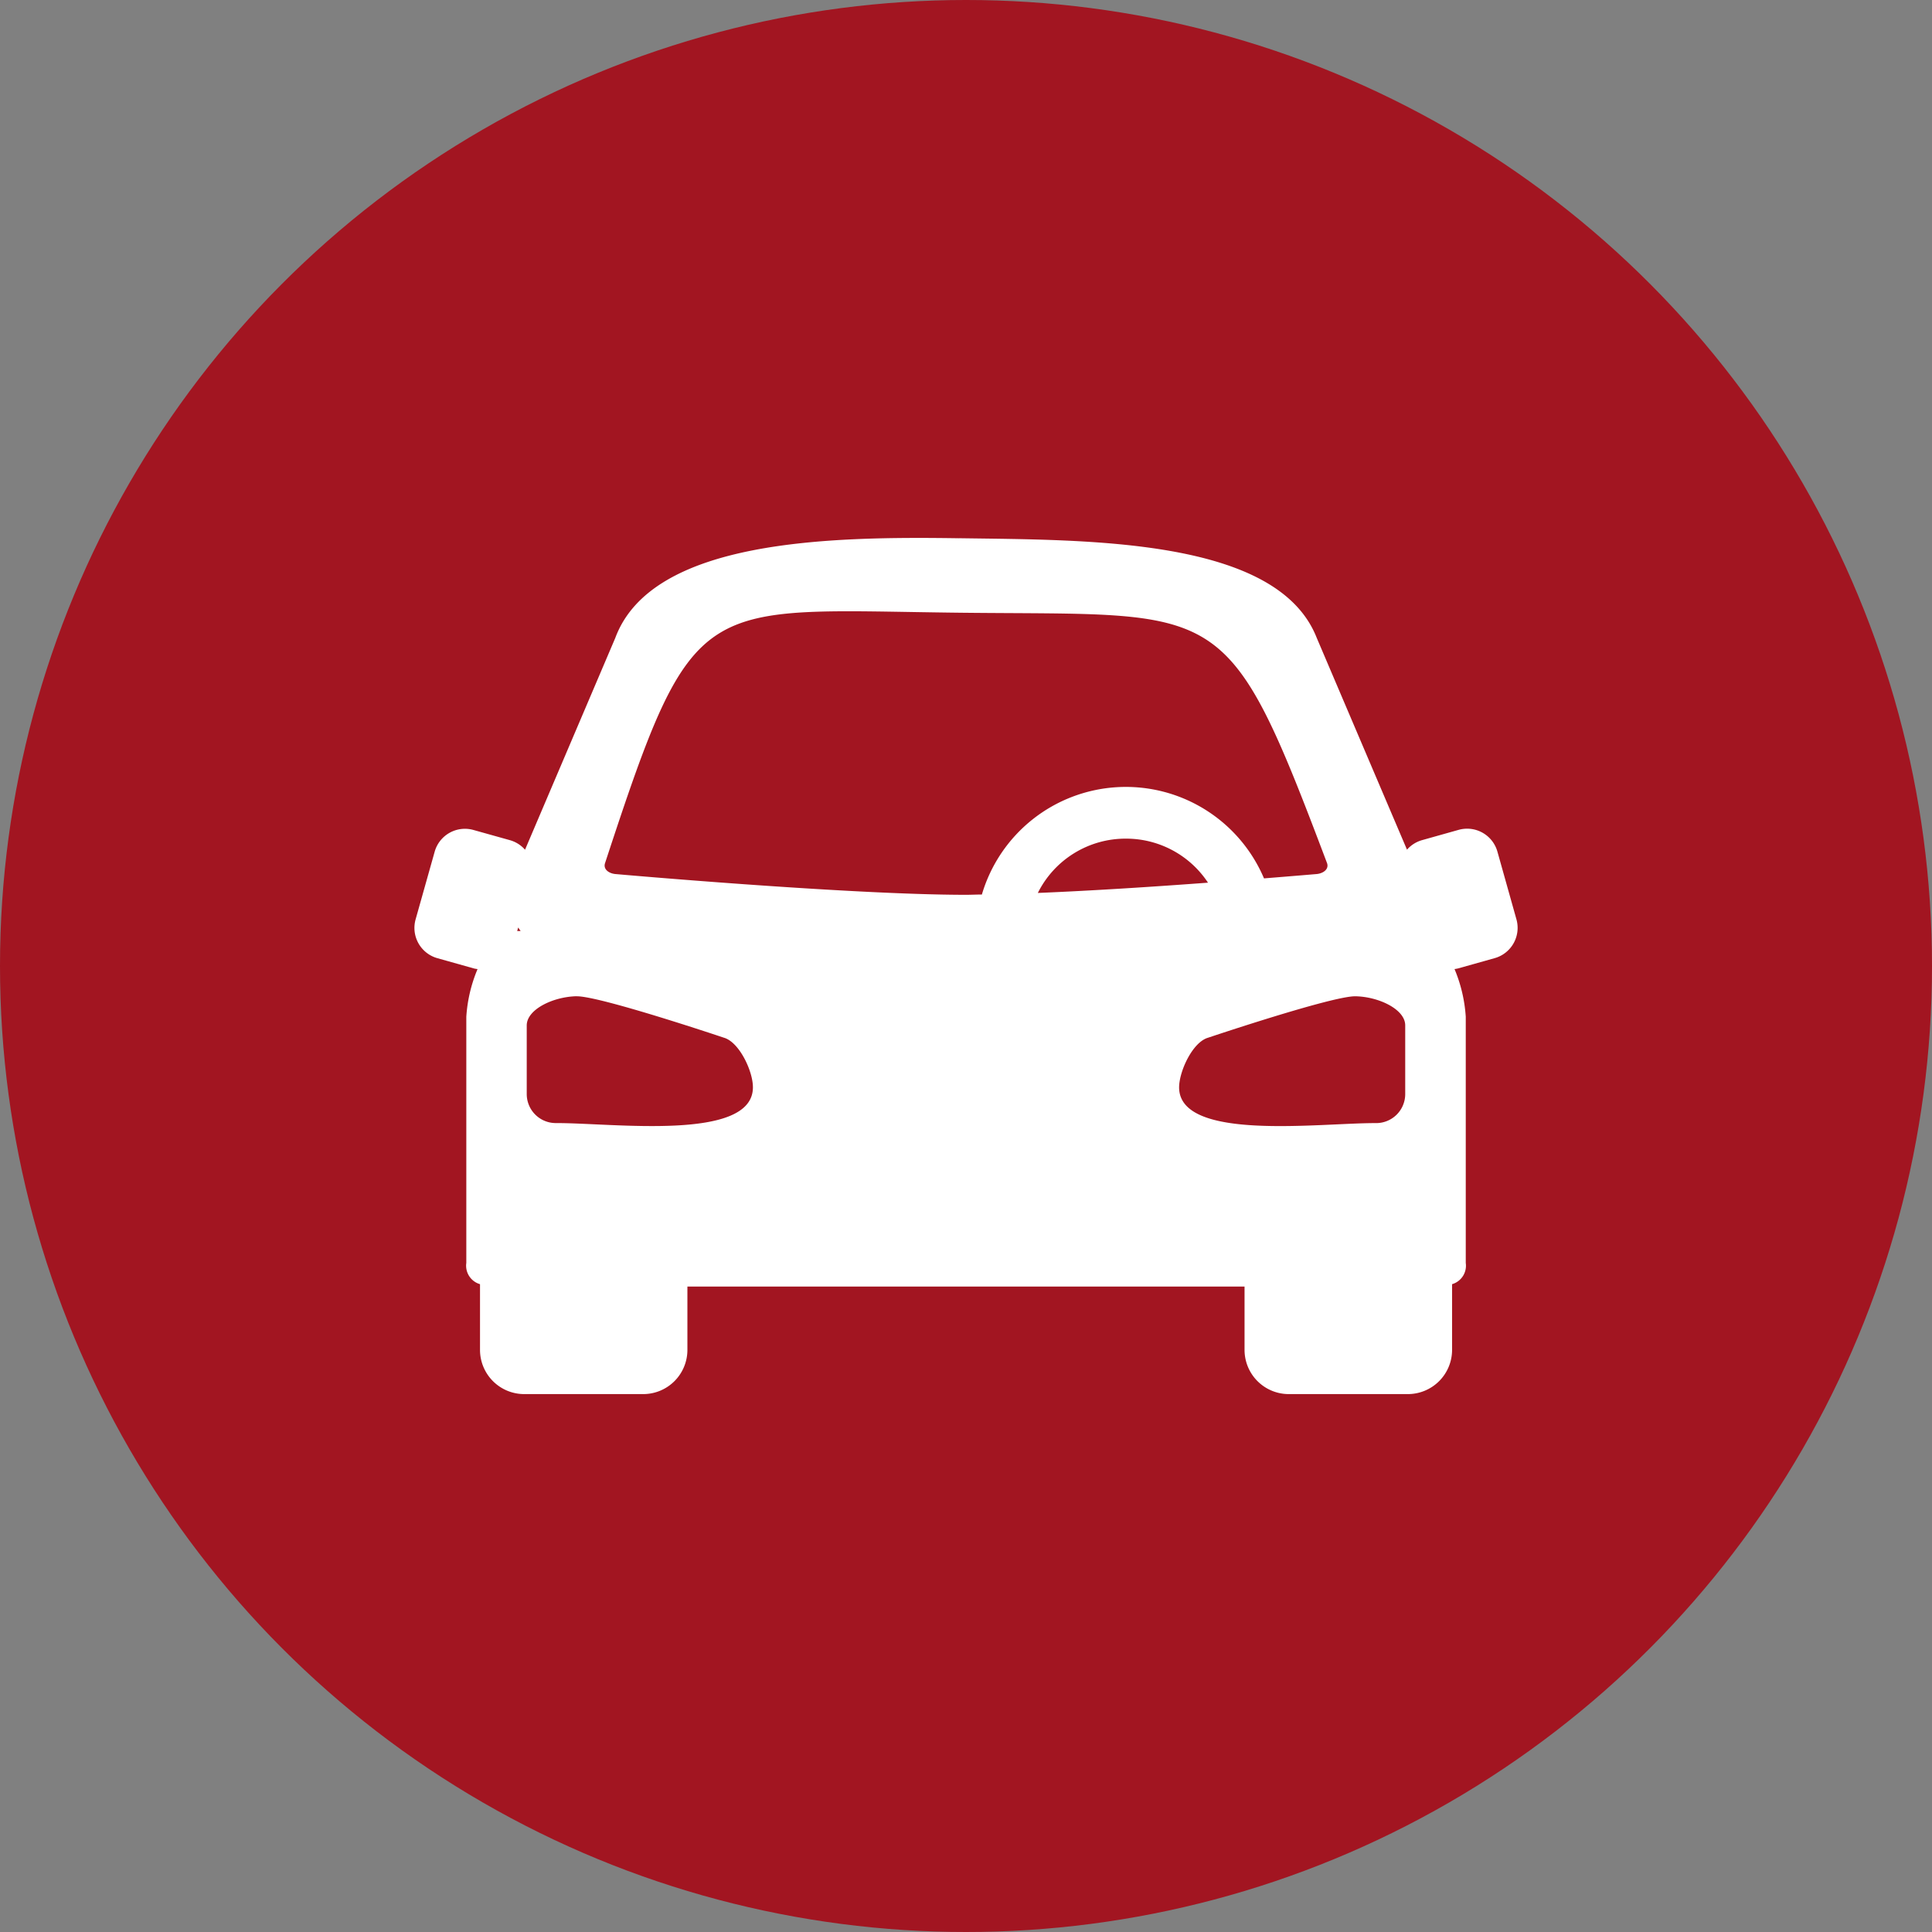
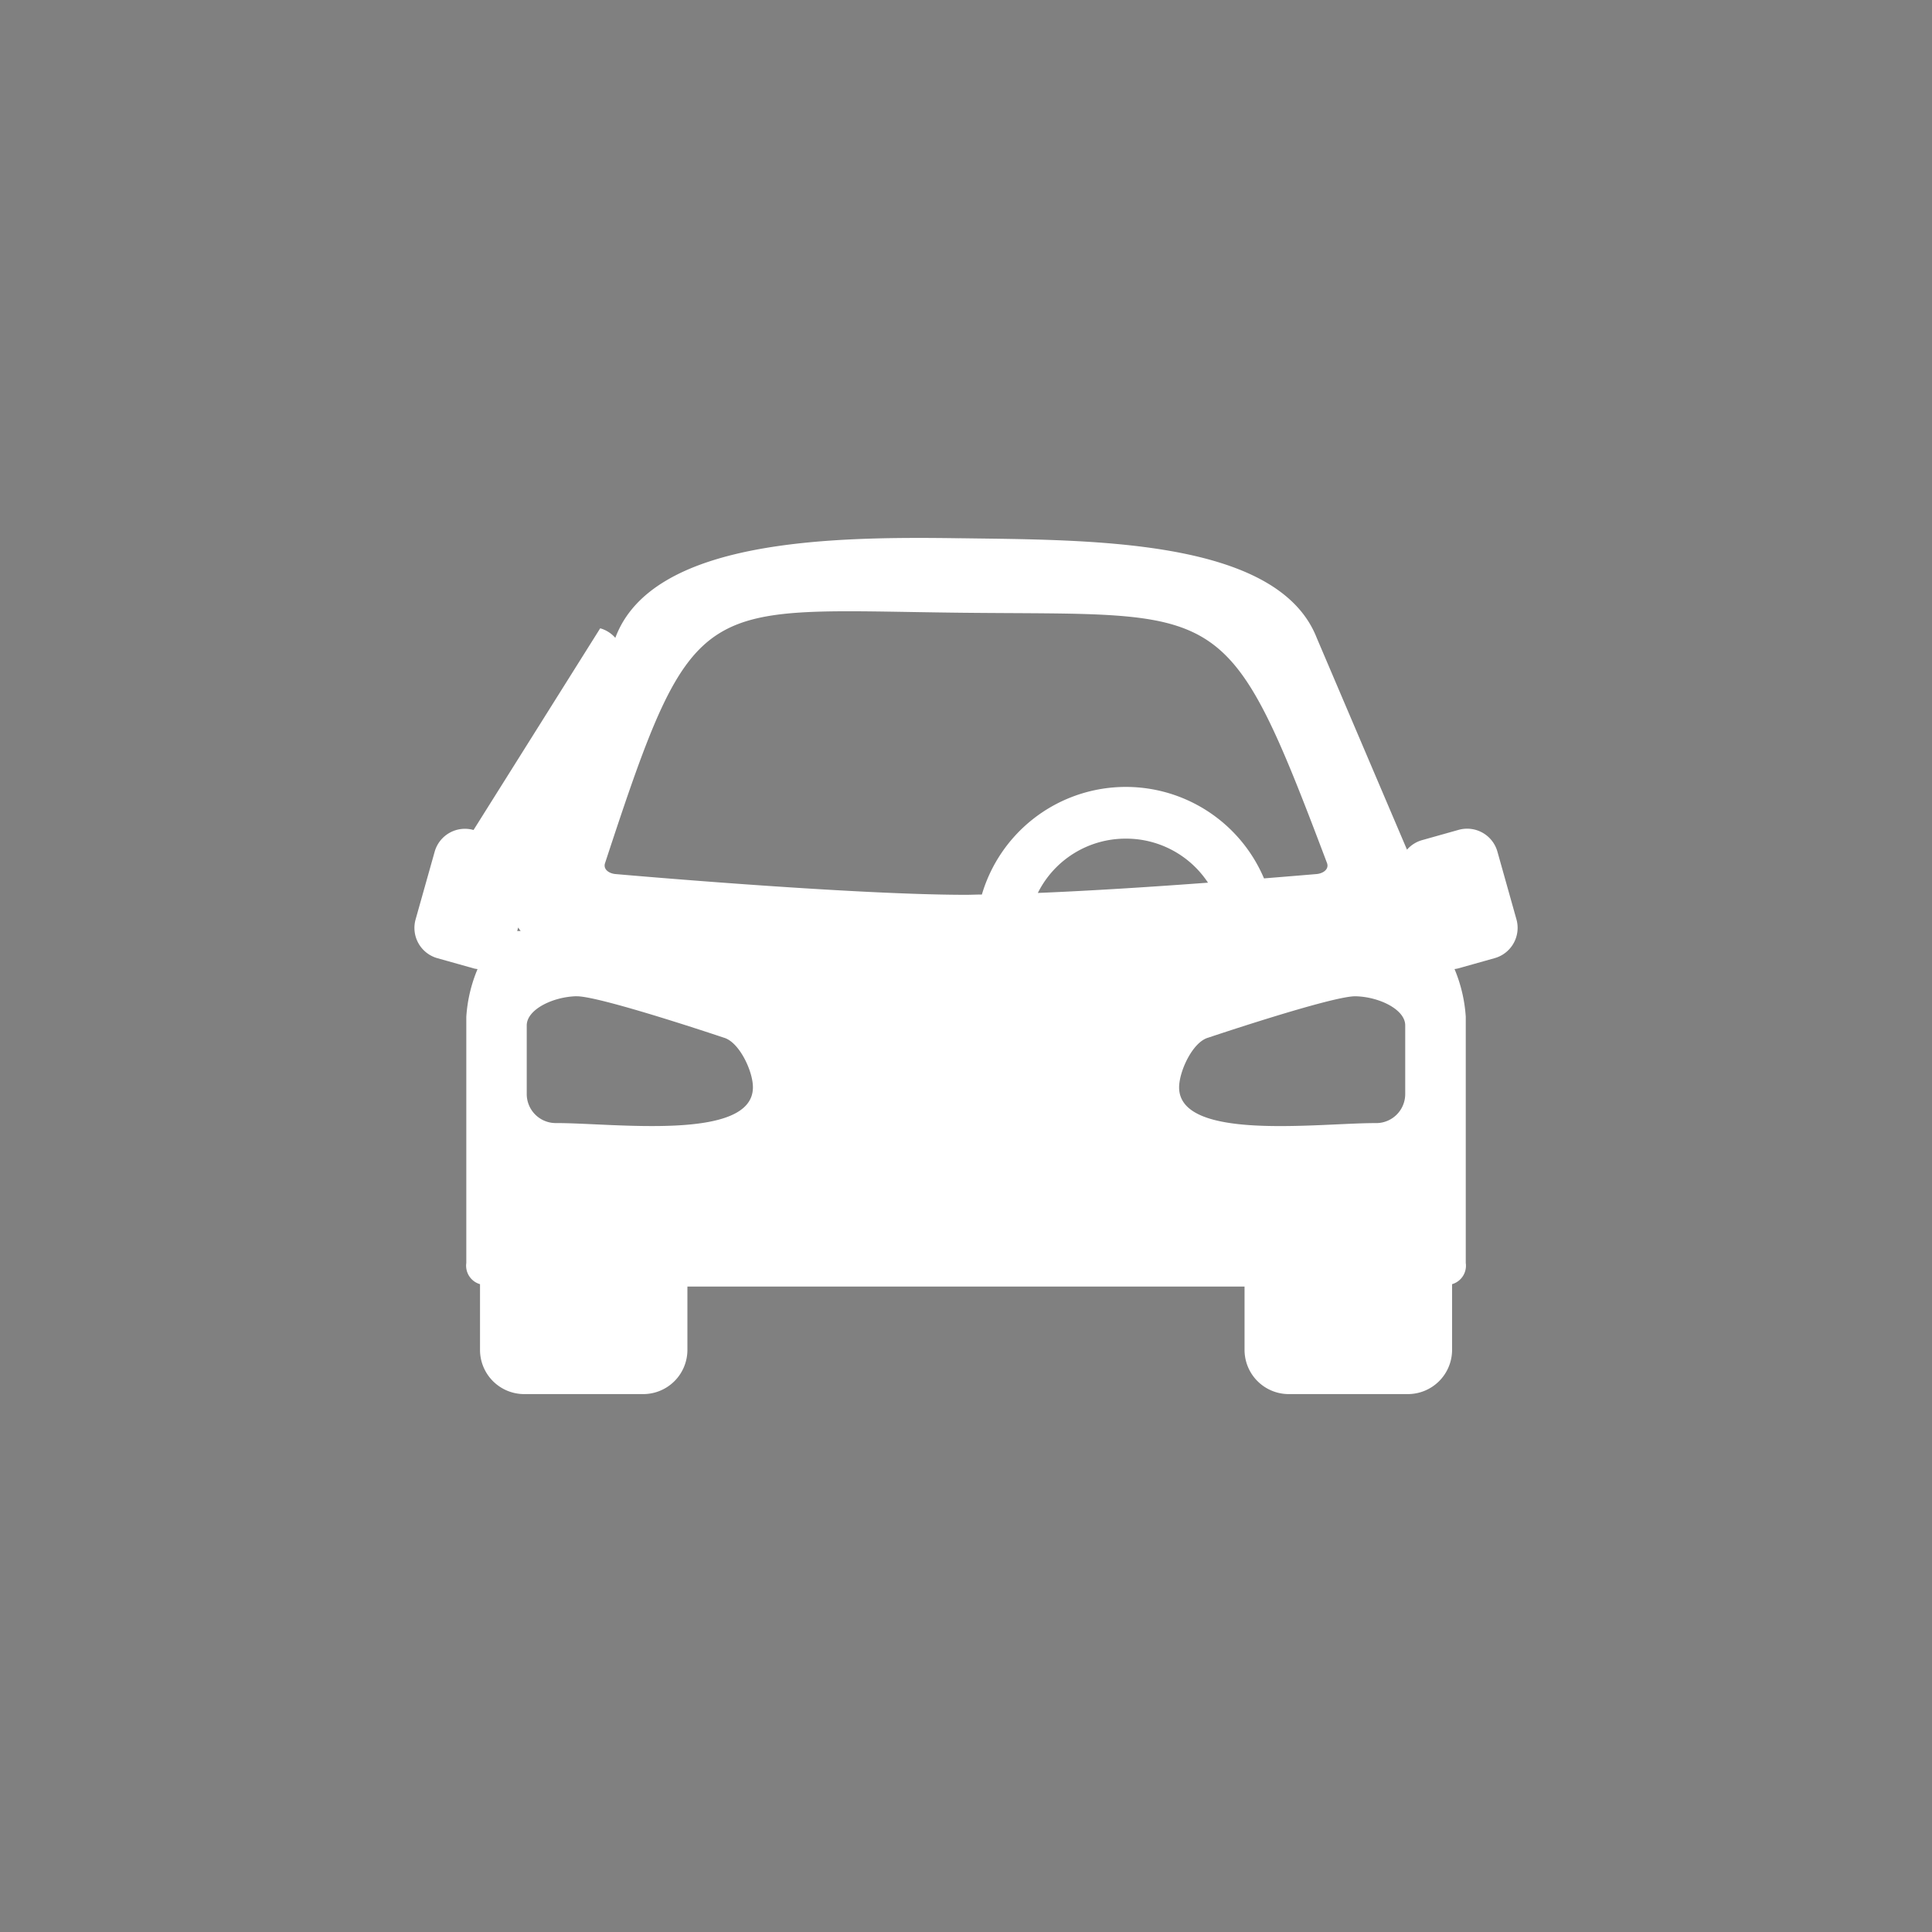
<svg xmlns="http://www.w3.org/2000/svg" width="86" height="86" viewBox="0 0 86 86">
  <rect x="0" y="0" width="86" height="86" fill="#808080" stroke="none" />
  <g id="Gruppe_201" data-name="Gruppe 201" transform="translate(-5223 -2178.611)">
    <g id="Gruppe_200" data-name="Gruppe 200" transform="translate(4373 -1120.135)">
-       <circle id="Ellipse_5" data-name="Ellipse 5" cx="43" cy="43" r="43" transform="translate(850 3298.746)" fill="#a21521" />
-     </g>
+       </g>
    <g id="car" transform="translate(5241.447 2181.057)">
-       <path id="Pfad_588" data-name="Pfad 588" d="M24.243,21.514c-5.719-.084-13.665.039-15.3,4.433L4.924,35.378a1.4,1.4,0,0,0-.673-.425L2.632,34.5A1.4,1.4,0,0,0,.9,35.472l-.845,3a1.4,1.4,0,0,0,.974,1.736l1.619.455c.054.015.108.02.162.029a6.575,6.575,0,0,0-.5,2.122V53.773a.857.857,0,0,0,.61.944v2.92A1.968,1.968,0,0,0,4.888,59.61h5.291a1.968,1.968,0,0,0,1.973-1.973V54.824h24.8v2.813a1.969,1.969,0,0,0,1.973,1.973h5.291a1.969,1.969,0,0,0,1.974-1.973v-2.92a.856.856,0,0,0,.609-.944V42.812a6.585,6.585,0,0,0-.5-2.122,1.339,1.339,0,0,0,.162-.029l1.619-.455a1.4,1.4,0,0,0,.973-1.736l-.843-3a1.4,1.4,0,0,0-1.736-.974l-1.618.455a1.4,1.4,0,0,0-.673.425l-4.019-9.431c-1.753-4.461-10.2-4.349-15.921-4.433ZM40.624,35.974c.1.283-.19.471-.488.489,0,0-.974.083-2.318.191a6.681,6.681,0,0,0-12.558.718c-.228,0-.493.013-.7.013-5.2,0-15.586-.922-15.586-.922-.3-.018-.583-.206-.488-.489,4-12.189,4.118-11.273,15.85-11.145S36.132,24.086,40.624,35.974Zm-8.956-1.089a4.364,4.364,0,0,1,3.657,1.96c-2.35.175-5.054.353-7.574.457A4.36,4.36,0,0,1,31.668,34.885ZM4.619,38.841c.035.052.07.1.109.156H4.575Zm2.6,3.061c1.029-.017,6.555,1.843,6.555,1.843.69.194,1.3,1.5,1.294,2.215-.01,2.415-6.242,1.576-8.771,1.586A1.292,1.292,0,0,1,5,46.253V43.2C5,42.479,6.189,41.92,7.219,41.9Zm34.669,0c1.029.017,2.216.577,2.216,1.294v3.057a1.292,1.292,0,0,1-1.294,1.294c-2.529-.01-8.76.828-8.771-1.586,0-.717.6-2.022,1.294-2.216,0,0,5.526-1.86,6.555-1.843Z" transform="translate(0)" fill="#fff" />
+       <path id="Pfad_588" data-name="Pfad 588" d="M24.243,21.514c-5.719-.084-13.665.039-15.3,4.433a1.4,1.4,0,0,0-.673-.425L2.632,34.5A1.4,1.4,0,0,0,.9,35.472l-.845,3a1.4,1.4,0,0,0,.974,1.736l1.619.455c.054.015.108.02.162.029a6.575,6.575,0,0,0-.5,2.122V53.773a.857.857,0,0,0,.61.944v2.92A1.968,1.968,0,0,0,4.888,59.61h5.291a1.968,1.968,0,0,0,1.973-1.973V54.824h24.8v2.813a1.969,1.969,0,0,0,1.973,1.973h5.291a1.969,1.969,0,0,0,1.974-1.973v-2.92a.856.856,0,0,0,.609-.944V42.812a6.585,6.585,0,0,0-.5-2.122,1.339,1.339,0,0,0,.162-.029l1.619-.455a1.4,1.4,0,0,0,.973-1.736l-.843-3a1.4,1.4,0,0,0-1.736-.974l-1.618.455a1.4,1.4,0,0,0-.673.425l-4.019-9.431c-1.753-4.461-10.2-4.349-15.921-4.433ZM40.624,35.974c.1.283-.19.471-.488.489,0,0-.974.083-2.318.191a6.681,6.681,0,0,0-12.558.718c-.228,0-.493.013-.7.013-5.2,0-15.586-.922-15.586-.922-.3-.018-.583-.206-.488-.489,4-12.189,4.118-11.273,15.85-11.145S36.132,24.086,40.624,35.974Zm-8.956-1.089a4.364,4.364,0,0,1,3.657,1.96c-2.35.175-5.054.353-7.574.457A4.36,4.36,0,0,1,31.668,34.885ZM4.619,38.841c.035.052.07.1.109.156H4.575Zm2.6,3.061c1.029-.017,6.555,1.843,6.555,1.843.69.194,1.3,1.5,1.294,2.215-.01,2.415-6.242,1.576-8.771,1.586A1.292,1.292,0,0,1,5,46.253V43.2C5,42.479,6.189,41.92,7.219,41.9Zm34.669,0c1.029.017,2.216.577,2.216,1.294v3.057a1.292,1.292,0,0,1-1.294,1.294c-2.529-.01-8.76.828-8.771-1.586,0-.717.6-2.022,1.294-2.216,0,0,5.526-1.86,6.555-1.843Z" transform="translate(0)" fill="#fff" />
    </g>
  </g>
</svg>